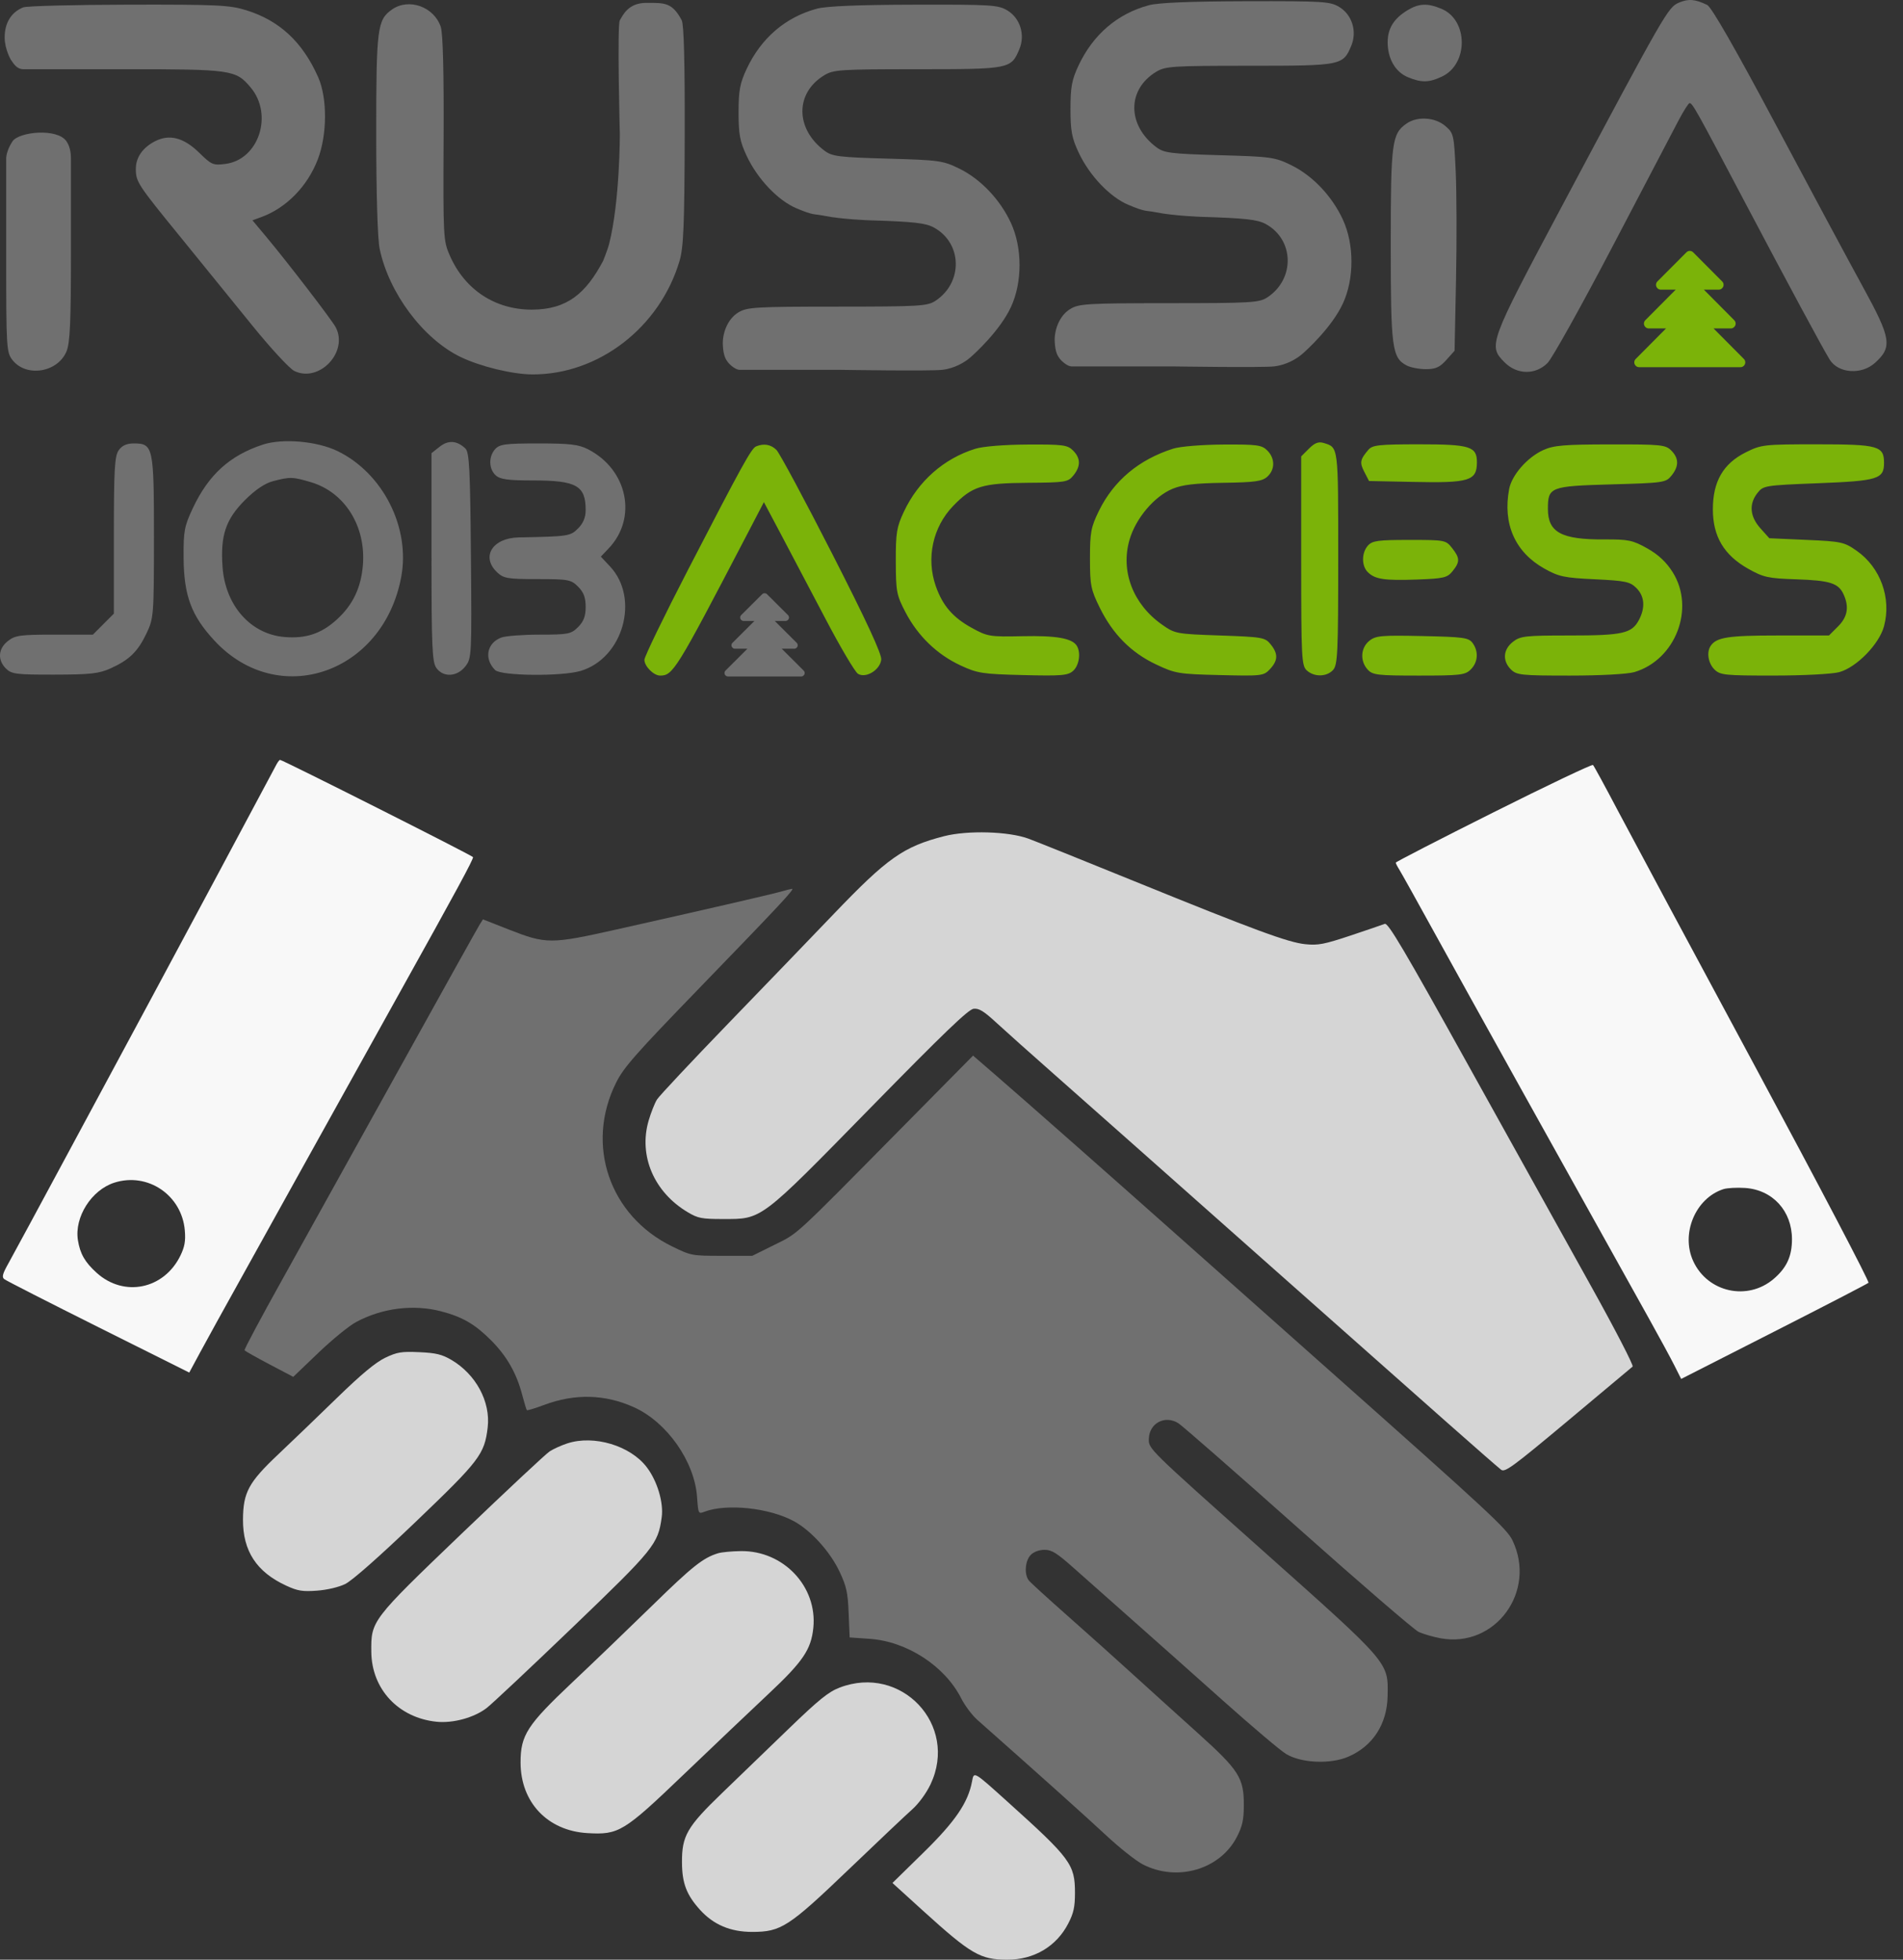
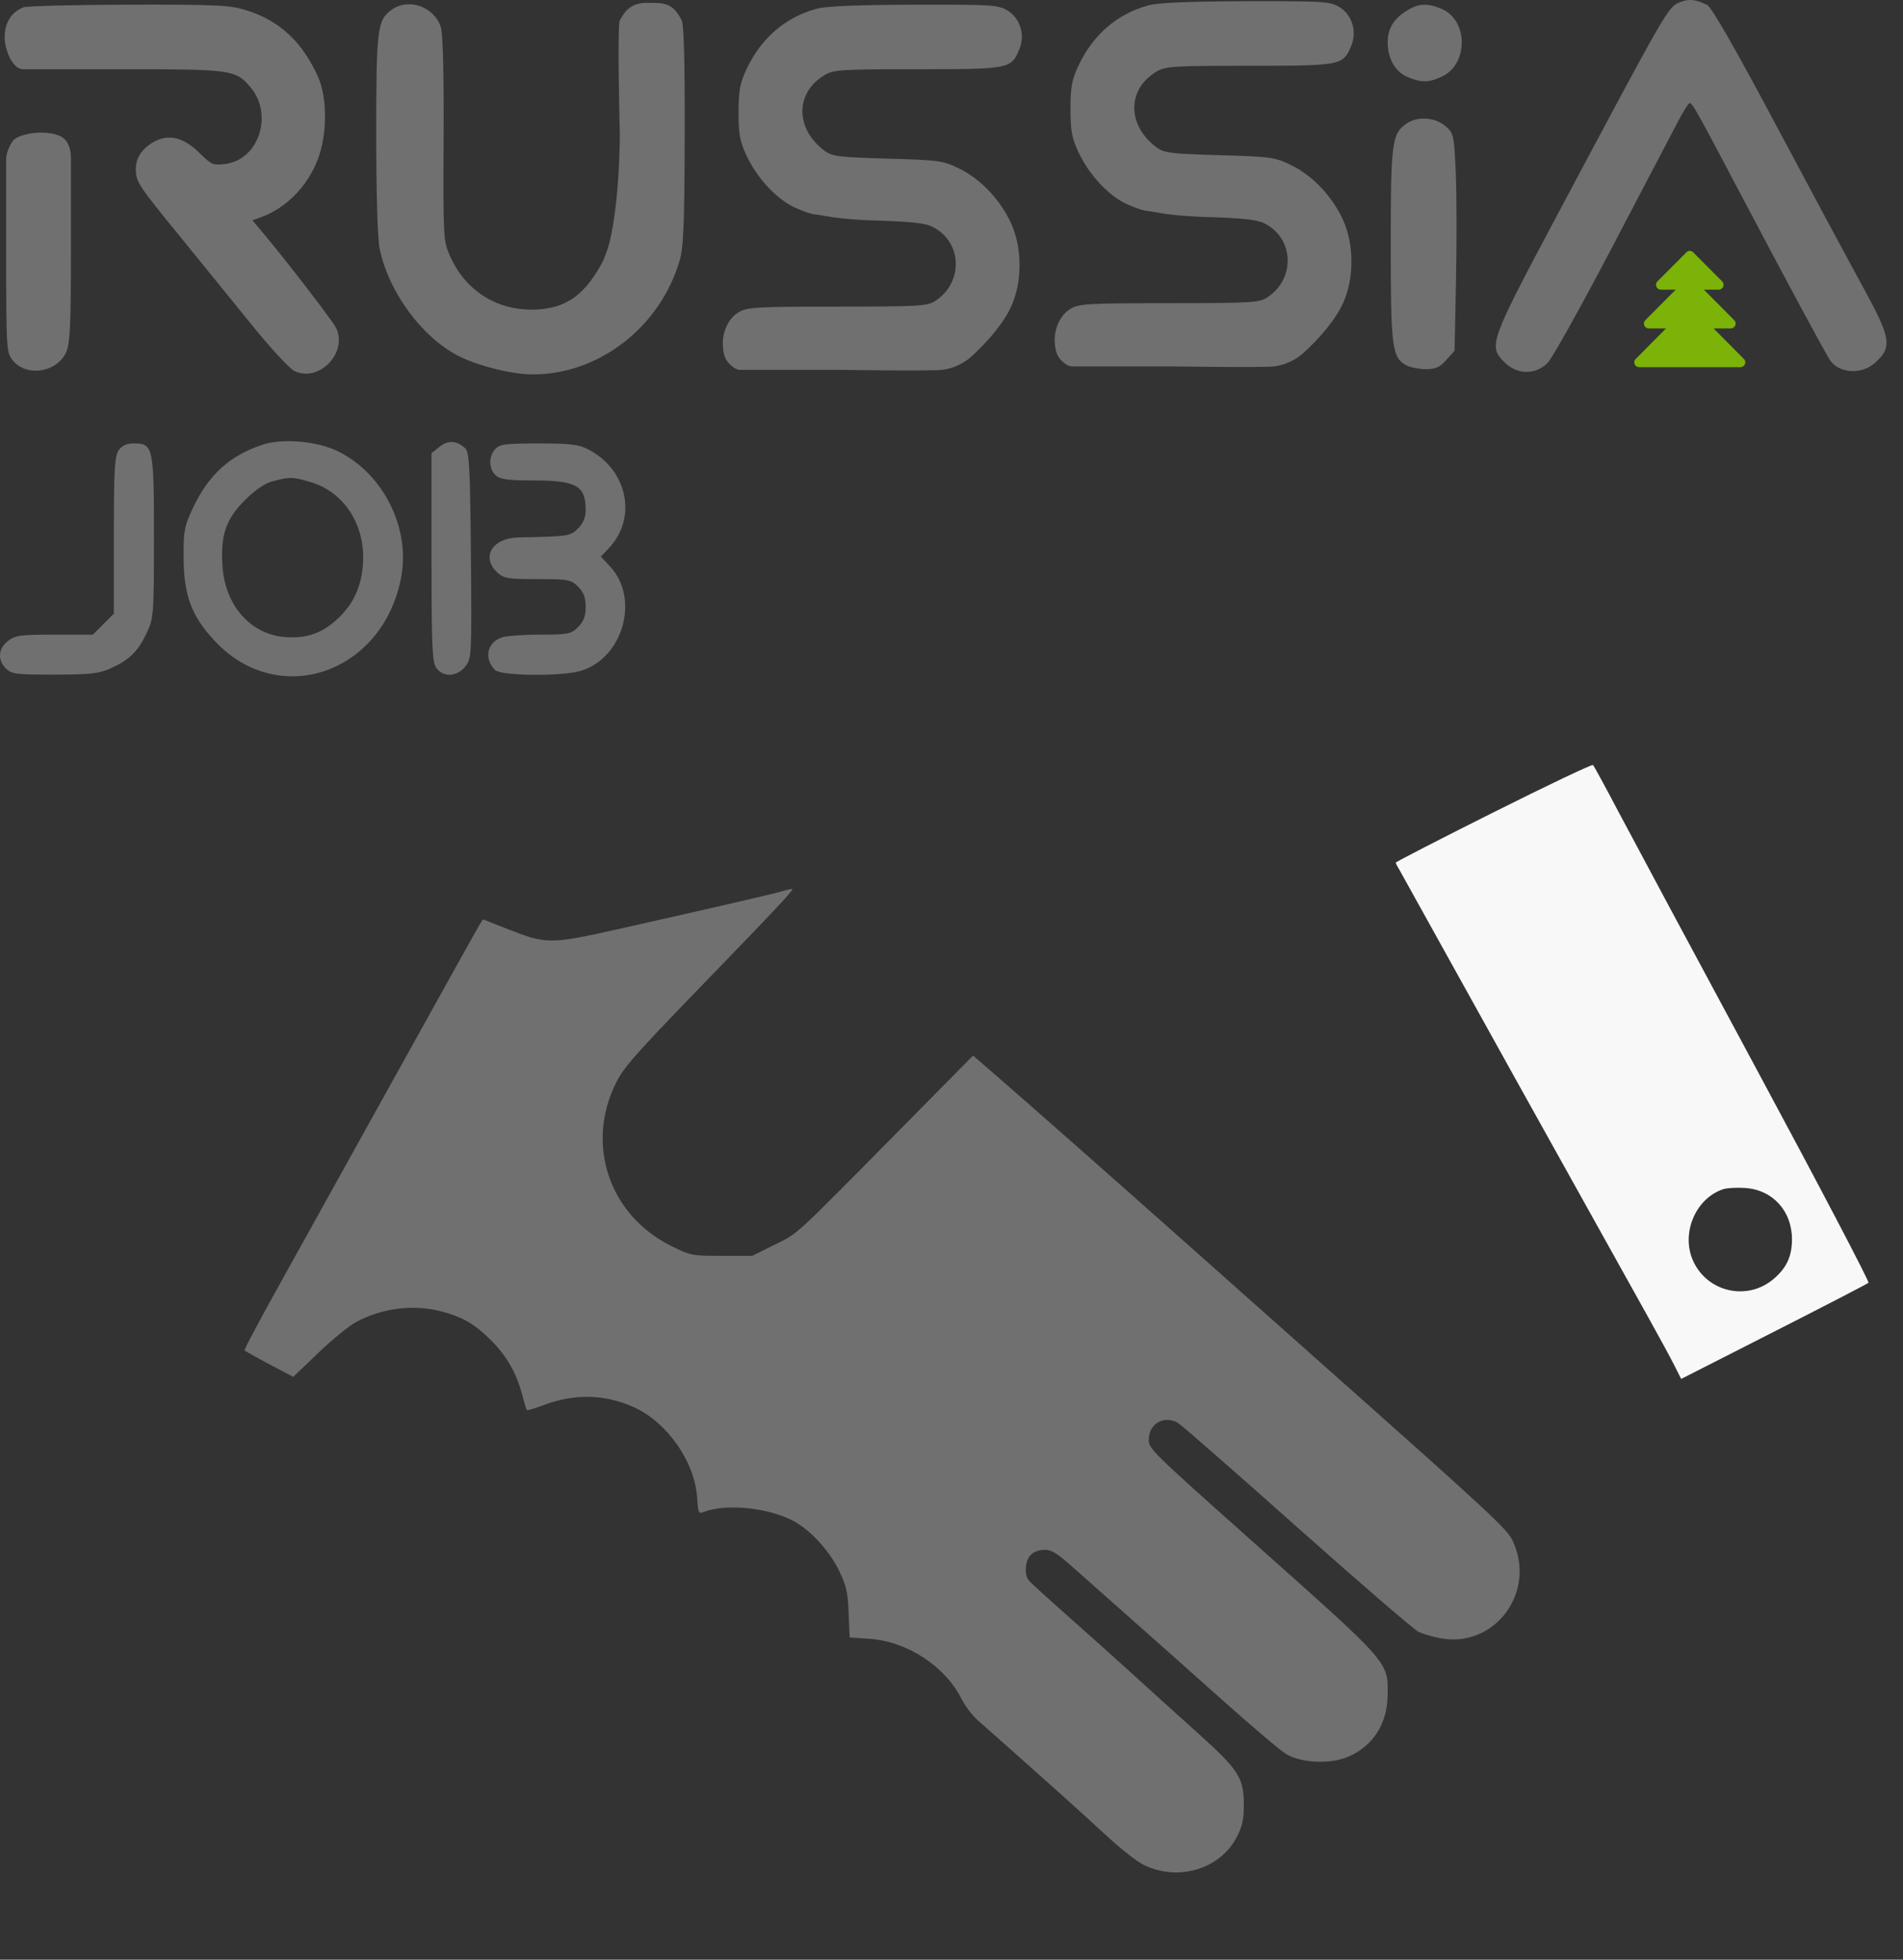
<svg xmlns="http://www.w3.org/2000/svg" width="67" height="69" viewBox="0 0 67 69" fill="none">
  <rect x="0" y="0" width="67" height="69" fill="#333333" stroke="none" />
-   <path fill-rule="evenodd" clip-rule="evenodd" d="M33.237 29.442C31.809 29.809 31.244 30.207 29.365 32.169C28.617 32.951 26.941 34.69 25.642 36.034C24.343 37.378 23.214 38.582 23.133 38.71C23.052 38.837 22.919 39.174 22.836 39.458C22.477 40.695 23.026 41.977 24.218 42.684C24.576 42.896 24.707 42.921 25.462 42.921C26.84 42.921 26.739 42.997 30.66 38.993C33.238 36.361 34.094 35.539 34.278 35.518C34.467 35.496 34.638 35.6 35.078 36.007C35.386 36.291 36.295 37.103 37.099 37.812C37.902 38.52 41.44 41.656 44.961 44.781C50.86 50.014 52.446 51.415 52.846 51.745C52.98 51.854 53.234 51.669 55.201 50.025C56.414 49.012 57.44 48.153 57.481 48.116C57.522 48.079 56.869 46.815 56.03 45.307C55.19 43.799 53.242 40.294 51.701 37.517C49.437 33.438 48.871 32.48 48.754 32.528C48.675 32.56 48.13 32.746 47.543 32.942C46.62 33.249 46.407 33.29 45.961 33.245C45.351 33.183 44.208 32.762 39.901 31.012C38.142 30.296 36.483 29.63 36.214 29.53C35.514 29.271 34.07 29.229 33.237 29.442ZM13.562 47.806C13.226 47.967 12.716 48.39 11.873 49.21C11.21 49.856 10.274 50.755 9.795 51.208C8.752 52.193 8.561 52.547 8.555 53.5C8.548 54.608 9.033 55.35 10.078 55.83C10.481 56.016 10.648 56.043 11.157 56.006C11.511 55.981 11.921 55.885 12.152 55.773C12.396 55.655 13.341 54.821 14.642 53.576C16.887 51.427 17.058 51.203 17.17 50.261C17.277 49.355 16.757 48.388 15.889 47.879C15.559 47.686 15.346 47.635 14.763 47.609C14.134 47.581 13.984 47.605 13.562 47.806ZM19.973 50.821C19.764 50.889 19.484 51.016 19.351 51.103C19.218 51.189 17.822 52.495 16.249 54.003C13.064 57.057 13.061 57.062 13.073 58.166C13.087 59.475 14.029 60.483 15.368 60.621C15.948 60.681 16.689 60.479 17.133 60.139C17.311 60.003 18.672 58.725 20.158 57.298C23.034 54.536 23.166 54.373 23.297 53.422C23.368 52.904 23.141 52.144 22.77 51.658C22.191 50.898 20.91 50.515 19.973 50.821ZM25.284 54.688C24.756 54.849 24.382 55.145 22.986 56.509C22.173 57.303 20.898 58.529 20.151 59.233C18.556 60.74 18.328 61.093 18.328 62.055C18.328 63.456 19.276 64.459 20.679 64.542C21.788 64.607 21.955 64.506 24.078 62.472C25.108 61.486 26.451 60.209 27.062 59.636C28.27 58.502 28.556 58.08 28.635 57.319C28.785 55.865 27.587 54.593 26.084 54.613C25.767 54.617 25.406 54.651 25.284 54.688ZM29.558 59.42C29.169 59.569 28.828 59.845 27.777 60.859C27.063 61.549 26.005 62.57 25.426 63.128C24.187 64.322 24.004 64.638 24.011 65.579C24.015 66.308 24.171 66.716 24.642 67.239C25.12 67.768 25.715 68.021 26.484 68.021C27.498 68.021 27.768 67.846 29.883 65.82C30.897 64.848 31.903 63.897 32.118 63.706C32.347 63.502 32.614 63.137 32.762 62.825C33.753 60.734 31.731 58.585 29.558 59.42ZM34.222 62.728C34.082 63.472 33.631 64.133 32.513 65.228L31.421 66.298L32.493 67.272C34.19 68.811 34.513 68.999 35.465 69C36.406 69.001 37.195 68.532 37.611 67.725C37.8 67.358 37.847 67.144 37.847 66.645C37.847 65.644 37.696 65.439 35.48 63.444C34.263 62.347 34.29 62.363 34.222 62.728Z" fill="#D5D5D5" />
-   <path fill-rule="evenodd" clip-rule="evenodd" d="M52.584 28.601C50.69 29.549 49.141 30.347 49.141 30.373C49.141 30.399 49.197 30.509 49.265 30.617C49.333 30.725 49.928 31.793 50.587 32.991C51.58 34.796 55.071 41.077 58.046 46.408C58.414 47.068 58.822 47.82 58.952 48.079L59.19 48.551L62.451 46.892C64.245 45.98 65.745 45.203 65.785 45.166C65.824 45.13 64.04 41.725 61.82 37.601C59.6 33.477 57.415 29.403 56.964 28.548C56.514 27.692 56.119 26.967 56.086 26.935C56.054 26.902 54.478 27.652 52.584 28.601ZM60.676 41.869C59.691 42.188 59.168 43.441 59.617 44.409C60.125 45.506 61.53 45.814 62.448 45.028C62.905 44.637 63.091 44.233 63.091 43.632C63.091 42.636 62.41 41.892 61.439 41.827C61.15 41.808 60.807 41.827 60.676 41.869Z" fill="#F8F8F8" />
+   <path fill-rule="evenodd" clip-rule="evenodd" d="M52.584 28.601C50.69 29.549 49.141 30.347 49.141 30.373C49.141 30.399 49.197 30.509 49.265 30.617C51.58 34.796 55.071 41.077 58.046 46.408C58.414 47.068 58.822 47.82 58.952 48.079L59.19 48.551L62.451 46.892C64.245 45.98 65.745 45.203 65.785 45.166C65.824 45.13 64.04 41.725 61.82 37.601C59.6 33.477 57.415 29.403 56.964 28.548C56.514 27.692 56.119 26.967 56.086 26.935C56.054 26.902 54.478 27.652 52.584 28.601ZM60.676 41.869C59.691 42.188 59.168 43.441 59.617 44.409C60.125 45.506 61.53 45.814 62.448 45.028C62.905 44.637 63.091 44.233 63.091 43.632C63.091 42.636 62.41 41.892 61.439 41.827C61.15 41.808 60.807 41.827 60.676 41.869Z" fill="#F8F8F8" />
  <path fill-rule="evenodd" clip-rule="evenodd" d="M27.505 31.39C27.164 31.488 24.69 32.058 21.719 32.723C19.383 33.246 19.235 33.246 17.906 32.725L17.003 32.37L16.883 32.562C16.817 32.667 15.521 34.992 14.004 37.729C12.487 40.466 10.646 43.782 9.912 45.099C9.178 46.415 8.592 47.514 8.61 47.542C8.627 47.57 9.02 47.791 9.483 48.035L10.325 48.478L11.205 47.635C11.689 47.172 12.286 46.684 12.532 46.551C13.452 46.055 14.55 45.916 15.528 46.17C16.277 46.365 16.719 46.621 17.284 47.186C17.841 47.743 18.187 48.348 18.386 49.115C18.459 49.392 18.532 49.633 18.55 49.651C18.567 49.668 18.838 49.586 19.151 49.469C20.237 49.06 21.301 49.087 22.324 49.55C23.483 50.075 24.453 51.456 24.542 52.708C24.585 53.308 24.586 53.31 24.807 53.226C25.587 52.93 27.086 53.09 27.954 53.562C28.557 53.891 29.23 54.636 29.562 55.344C29.803 55.858 29.849 56.068 29.879 56.799L29.914 57.653L30.618 57.702C31.932 57.792 33.264 58.659 33.842 59.798C33.971 60.052 34.225 60.392 34.406 60.552C36.594 62.489 38.266 63.988 38.957 64.633C39.422 65.066 39.997 65.521 40.236 65.644C41.446 66.267 42.957 65.825 43.548 64.675C43.739 64.303 43.789 64.082 43.792 63.587C43.799 62.596 43.633 62.336 42.149 60.999C41.449 60.37 40.415 59.434 39.85 58.92C39.286 58.406 38.264 57.49 37.58 56.886C36.896 56.282 36.286 55.725 36.225 55.649C36.053 55.436 36.09 54.947 36.292 54.745C36.401 54.636 36.588 54.568 36.776 54.568C37.033 54.568 37.206 54.677 37.821 55.224C38.226 55.585 39.139 56.394 39.85 57.023C40.561 57.652 41.994 58.926 43.033 59.855C44.072 60.783 45.084 61.64 45.283 61.758C45.819 62.079 46.841 62.123 47.468 61.853C48.331 61.483 48.836 60.705 48.854 59.721C48.876 58.508 48.97 58.617 44.377 54.523C40.406 50.982 40.438 51.014 40.448 50.657C40.464 50.104 41.021 49.814 41.49 50.113C41.636 50.207 43.532 51.866 45.703 53.8C47.873 55.733 49.781 57.378 49.942 57.455C50.102 57.531 50.451 57.633 50.717 57.682C52.642 58.038 54.114 56.035 53.25 54.234C53.058 53.832 52.424 53.243 46.91 48.346C45.346 46.957 43.007 44.878 41.712 43.727C39.088 41.394 36.115 38.772 34.995 37.803L34.259 37.167L31.7 39.758C27.879 43.627 28.12 43.406 27.257 43.834L26.486 44.216H25.413C24.354 44.216 24.332 44.212 23.659 43.883C21.453 42.804 20.6 40.302 21.693 38.117C21.961 37.581 22.363 37.124 24.6 34.813C27.488 31.83 27.998 31.283 27.884 31.295C27.841 31.299 27.67 31.342 27.505 31.39Z" fill="#707070" />
-   <path fill-rule="evenodd" clip-rule="evenodd" d="M9.737 26.91C9.202 27.919 6.064 33.783 5.35 35.107C4.837 36.06 3.546 38.459 2.481 40.439C1.417 42.418 0.431 44.242 0.291 44.492C0.09 44.849 0.06 44.966 0.149 45.037C0.211 45.088 1.702 45.848 3.462 46.728L6.663 48.327L7.053 47.604C7.267 47.206 7.921 46.021 8.506 44.971C9.09 43.92 10.078 42.14 10.701 41.016C11.324 39.892 12.814 37.21 14.013 35.056C16.107 31.294 16.655 30.281 16.655 30.179C16.655 30.134 9.95 26.755 9.861 26.755C9.838 26.755 9.783 26.825 9.737 26.91ZM4.028 41.64C3.221 41.896 2.614 42.854 2.743 43.665C2.82 44.146 2.99 44.442 3.404 44.816C4.367 45.686 5.777 45.394 6.353 44.206C6.502 43.896 6.538 43.695 6.507 43.325C6.404 42.082 5.204 41.266 4.028 41.64Z" fill="#F8F8F8" />
  <path fill-rule="evenodd" clip-rule="evenodd" d="M9.252 15.655C8.091 16.036 7.344 16.714 6.791 17.888C6.489 18.531 6.458 18.697 6.464 19.63C6.473 20.97 6.734 21.675 7.548 22.554C9.795 24.981 13.495 23.718 14.127 20.309C14.449 18.573 13.484 16.664 11.89 15.885C11.17 15.533 9.949 15.426 9.252 15.655ZM15.48 15.728L15.192 15.955V19.614C15.192 22.75 15.216 23.308 15.361 23.515C15.602 23.859 16.091 23.835 16.382 23.465C16.606 23.18 16.611 23.096 16.58 19.56C16.554 16.518 16.523 15.922 16.386 15.792C16.089 15.509 15.785 15.488 15.48 15.728ZM4.178 15.855C4.036 16.058 4.009 16.533 4.009 18.851V21.606L3.64 21.975L3.271 22.345H1.918C0.713 22.345 0.533 22.369 0.278 22.57C-0.065 22.84 -0.094 23.236 0.209 23.539C0.406 23.735 0.57 23.756 1.919 23.753C3.187 23.751 3.486 23.718 3.901 23.53C4.557 23.232 4.858 22.937 5.163 22.29C5.411 21.764 5.419 21.663 5.42 18.922C5.421 15.737 5.395 15.613 4.715 15.613C4.458 15.613 4.296 15.686 4.178 15.855ZM17.434 15.812C17.197 16.074 17.206 16.513 17.453 16.736C17.61 16.879 17.881 16.916 18.761 16.916C20.298 16.916 20.62 17.097 20.62 17.961C20.62 18.216 20.534 18.424 20.354 18.604C20.079 18.879 20.02 18.888 18.266 18.922C17.334 18.94 16.923 19.607 17.506 20.154C17.732 20.366 17.875 20.39 18.922 20.39C20.014 20.39 20.104 20.407 20.354 20.657C20.55 20.853 20.62 21.041 20.62 21.367C20.62 21.694 20.55 21.882 20.354 22.078C20.106 22.325 20.009 22.345 19.004 22.345C18.408 22.345 17.798 22.391 17.648 22.448C17.139 22.641 17.035 23.195 17.432 23.592C17.64 23.8 19.779 23.821 20.445 23.622C21.938 23.176 22.531 21.072 21.481 19.948L21.154 19.598L21.424 19.315C22.451 18.243 22.101 16.538 20.706 15.82C20.373 15.649 20.068 15.613 18.959 15.613C17.794 15.613 17.59 15.64 17.434 15.812ZM9.604 16.944C9.323 17.018 8.982 17.25 8.621 17.611C7.946 18.288 7.756 18.855 7.835 19.959C7.932 21.322 8.824 22.33 10.019 22.429C10.766 22.491 11.307 22.312 11.848 21.823C12.42 21.306 12.712 20.699 12.777 19.893C12.887 18.525 12.137 17.331 10.948 16.978C10.304 16.786 10.209 16.784 9.604 16.944Z" fill="#707070" />
-   <path fill-rule="evenodd" clip-rule="evenodd" d="M46.086 15.795L45.812 16.069V19.748C45.812 23.175 45.826 23.44 46.011 23.607C46.273 23.844 46.712 23.835 46.935 23.588C47.095 23.412 47.115 22.977 47.115 19.639C47.115 15.671 47.126 15.757 46.601 15.596C46.423 15.542 46.286 15.594 46.086 15.795ZM26.623 15.716C26.455 15.784 26.142 16.351 24.219 20.071C23.377 21.7 22.688 23.122 22.688 23.23C22.688 23.459 23.014 23.787 23.242 23.787C23.692 23.787 23.808 23.6 26.223 18.969L26.895 17.68L27.492 18.806C27.821 19.426 28.523 20.759 29.053 21.769C29.582 22.78 30.102 23.659 30.207 23.724C30.484 23.894 30.983 23.591 31.026 23.227C31.049 23.034 30.505 21.859 29.297 19.493C28.328 17.594 27.446 15.951 27.337 15.842C27.144 15.649 26.897 15.605 26.623 15.716ZM34.335 15.802C33.226 16.148 32.328 16.941 31.822 18.02C31.569 18.559 31.536 18.761 31.539 19.77C31.542 20.833 31.565 20.953 31.882 21.561C32.317 22.393 32.991 23.044 33.816 23.428C34.415 23.707 34.59 23.734 36.021 23.769C37.383 23.803 37.602 23.784 37.785 23.617C37.997 23.426 38.061 22.973 37.91 22.735C37.743 22.472 37.187 22.375 36.005 22.4C34.842 22.425 34.769 22.413 34.21 22.105C33.549 21.741 33.189 21.323 32.949 20.644C32.601 19.657 32.839 18.555 33.562 17.81C34.235 17.116 34.577 17.011 36.191 16.999C37.515 16.989 37.601 16.976 37.793 16.739C38.054 16.416 38.05 16.133 37.778 15.861C37.583 15.666 37.422 15.645 36.177 15.652C35.357 15.656 34.606 15.717 34.335 15.802ZM41.307 15.796C40.101 16.179 39.215 16.92 38.692 17.984C38.41 18.56 38.375 18.741 38.375 19.663C38.375 20.607 38.406 20.759 38.722 21.401C39.181 22.331 39.823 22.978 40.7 23.393C41.378 23.715 41.495 23.734 42.949 23.769C44.429 23.805 44.491 23.798 44.713 23.559C44.998 23.253 45.005 23.017 44.736 22.686C44.54 22.443 44.446 22.427 42.954 22.375C41.416 22.322 41.368 22.314 40.912 21.992C39.889 21.273 39.445 20.11 39.769 19C39.987 18.251 40.638 17.48 41.278 17.212C41.625 17.067 42.075 17.014 43.072 16.999C44.184 16.983 44.438 16.947 44.619 16.784C44.896 16.533 44.895 16.139 44.618 15.861C44.424 15.667 44.262 15.645 43.071 15.652C42.319 15.656 41.552 15.719 41.307 15.796ZM48.18 15.834C47.885 16.178 47.864 16.286 48.033 16.612L48.2 16.936L49.748 16.968C51.727 17.011 51.995 16.929 51.999 16.285C52.002 15.72 51.763 15.644 49.973 15.644C48.555 15.644 48.322 15.669 48.18 15.834ZM54.334 15.847C53.773 16.101 53.225 16.728 53.133 17.221C52.903 18.446 53.342 19.44 54.367 20.016C54.882 20.305 55.068 20.345 56.152 20.396C57.229 20.448 57.391 20.482 57.613 20.704C57.899 20.99 57.933 21.383 57.709 21.817C57.457 22.303 57.141 22.375 55.267 22.375C53.694 22.375 53.526 22.394 53.264 22.6C52.92 22.871 52.892 23.267 53.195 23.57C53.395 23.77 53.557 23.787 55.272 23.787C56.352 23.787 57.306 23.735 57.546 23.663C58.993 23.229 59.687 21.424 58.895 20.153C58.672 19.795 58.388 19.528 57.998 19.309C57.484 19.02 57.334 18.988 56.478 18.993C54.972 19.001 54.498 18.744 54.498 17.921C54.498 17.146 54.574 17.116 56.724 17.055C58.578 17.003 58.65 16.993 58.85 16.745C59.116 16.416 59.113 16.134 58.84 15.861C58.639 15.66 58.48 15.644 56.696 15.647C55.067 15.649 54.702 15.68 54.334 15.847ZM61.466 15.926C60.67 16.323 60.306 16.952 60.306 17.933C60.306 18.889 60.697 19.546 61.552 20.027C62.087 20.328 62.256 20.365 63.235 20.397C64.431 20.437 64.728 20.531 64.908 20.927C65.11 21.369 65.049 21.721 64.711 22.058L64.394 22.375H62.587C60.835 22.375 60.43 22.439 60.226 22.744C60.079 22.965 60.141 23.351 60.36 23.57C60.561 23.77 60.722 23.787 62.45 23.786C63.484 23.786 64.517 23.732 64.757 23.665C65.365 23.497 66.162 22.68 66.331 22.051C66.598 21.061 66.208 19.982 65.374 19.396C64.931 19.085 64.833 19.063 63.599 19.009L62.293 18.951L61.978 18.599C61.607 18.184 61.571 17.745 61.875 17.359C62.081 17.096 62.133 17.088 64.015 17.014C66.119 16.932 66.332 16.866 66.332 16.296C66.332 15.701 66.128 15.644 63.983 15.644C62.099 15.644 62.012 15.654 61.466 15.926ZM48.163 19.208C47.936 19.459 47.932 19.919 48.154 20.142C48.409 20.397 48.737 20.446 49.889 20.405C50.833 20.37 50.955 20.342 51.142 20.11C51.405 19.785 51.403 19.649 51.124 19.296C50.904 19.016 50.873 19.01 49.621 19.01C48.521 19.01 48.318 19.037 48.163 19.208ZM48.209 22.564C47.904 22.811 47.878 23.272 48.15 23.573C48.325 23.767 48.49 23.787 49.955 23.787C51.422 23.787 51.586 23.767 51.783 23.57C52.038 23.315 52.064 22.937 51.847 22.64C51.709 22.451 51.529 22.426 50.077 22.395C48.626 22.364 48.435 22.381 48.209 22.564Z" fill="#7BB309" />
  <path d="M61.447 12.758C61.447 12.804 61.431 12.844 61.397 12.878C61.363 12.912 61.324 12.928 61.278 12.928H60.051H59.845H59.765H59.71H59.656H59.548H59.385H59.276H59.113H58.936H57.709C57.663 12.928 57.623 12.912 57.59 12.878C57.556 12.844 57.539 12.804 57.539 12.758C57.539 12.712 57.556 12.672 57.59 12.638L58.657 11.564H58.049C58.003 11.564 57.963 11.547 57.929 11.513C57.896 11.479 57.879 11.439 57.879 11.393C57.879 11.347 57.896 11.307 57.929 11.273L58.997 10.199H58.474C58.428 10.199 58.388 10.182 58.354 10.148C58.321 10.114 58.304 10.074 58.304 10.028C58.304 9.982 58.321 9.942 58.354 9.908L59.374 8.885C59.407 8.851 59.447 8.834 59.493 8.834C59.539 8.834 59.579 8.851 59.613 8.885L60.632 9.908C60.666 9.942 60.683 9.982 60.683 10.028C60.683 10.074 60.666 10.114 60.632 10.148C60.599 10.182 60.559 10.199 60.513 10.199H59.99L61.057 11.273C61.091 11.307 61.108 11.347 61.108 11.393C61.108 11.439 61.091 11.479 61.057 11.513C61.023 11.547 60.984 11.564 60.938 11.564H60.33L61.397 12.638C61.431 12.672 61.447 12.712 61.447 12.758Z" fill="#7BB309" />
-   <path d="M28.331 23.696C28.331 23.729 28.318 23.758 28.294 23.782C28.27 23.806 28.241 23.818 28.208 23.818H27.322H27.173H27.115H27.076H27.037H26.958H26.841H26.762H26.645H26.517H25.631C25.597 23.818 25.569 23.806 25.544 23.782C25.52 23.758 25.508 23.729 25.508 23.696C25.508 23.663 25.52 23.634 25.544 23.61L26.315 22.841H25.876C25.843 22.841 25.814 22.829 25.79 22.805C25.765 22.78 25.753 22.752 25.753 22.719C25.753 22.686 25.765 22.657 25.79 22.633L26.561 21.864H26.183C26.15 21.864 26.121 21.852 26.096 21.828C26.072 21.803 26.06 21.775 26.06 21.742C26.06 21.709 26.072 21.68 26.096 21.656L26.833 20.923C26.857 20.899 26.886 20.887 26.919 20.887C26.952 20.887 26.981 20.899 27.006 20.923L27.742 21.656C27.766 21.68 27.778 21.709 27.778 21.742C27.778 21.775 27.766 21.803 27.742 21.828C27.718 21.852 27.689 21.864 27.656 21.864H27.278L28.049 22.633C28.073 22.657 28.085 22.686 28.085 22.719C28.085 22.752 28.073 22.78 28.049 22.805C28.024 22.829 27.996 22.841 27.962 22.841H27.523L28.294 23.61C28.318 23.634 28.331 23.663 28.331 23.696Z" fill="#707070" />
  <path fill-rule="evenodd" clip-rule="evenodd" d="M59.107 0.095C58.725 0.26 58.63 0.427 54.949 7.34C52.42 12.089 52.389 12.174 52.974 12.759C53.412 13.198 54.065 13.206 54.488 12.778C54.65 12.614 55.678 10.769 56.773 8.68C57.867 6.59 58.91 4.599 59.09 4.255C59.27 3.912 59.448 3.631 59.485 3.631C59.588 3.631 59.712 3.853 61.385 7.027C62.872 9.848 64.176 12.27 64.419 12.662C64.721 13.148 65.536 13.207 66.012 12.778C66.633 12.218 66.586 11.92 65.584 10.093C65.099 9.208 63.72 6.64 62.52 4.386C61.103 1.723 60.258 0.249 60.107 0.175C59.684 -0.032 59.445 -0.051 59.107 0.095ZM0.815 0.26C0.395 0.432 0.164 0.806 0.164 1.317C0.164 1.729 0.381 2.103 0.381 2.103C0.435 2.158 0.552 2.437 0.823 2.437C1.095 2.437 4.349 2.437 4.349 2.437C8.163 2.437 8.301 2.457 8.823 3.077C9.629 4.034 9.114 5.614 7.946 5.77C7.507 5.829 7.449 5.805 7.016 5.38C6.469 4.843 5.963 4.712 5.453 4.976C5.016 5.202 4.777 5.553 4.782 5.962C4.787 6.406 4.853 6.506 6.369 8.365C7.094 9.254 8.221 10.642 8.872 11.448C9.523 12.254 10.194 12.98 10.363 13.062C11.24 13.487 12.277 12.391 11.819 11.522C11.681 11.261 10.118 9.227 9.365 8.327L8.888 7.757L9.194 7.646C10.077 7.326 10.828 6.559 11.191 5.607C11.524 4.73 11.528 3.448 11.198 2.708C10.649 1.476 9.841 0.725 8.672 0.361C8.085 0.178 7.649 0.158 4.524 0.164C2.604 0.168 0.935 0.211 0.815 0.26ZM13.802 0.334C13.283 0.698 13.246 0.983 13.246 4.708C13.246 6.805 13.293 8.408 13.366 8.756C13.688 10.312 14.897 11.931 16.214 12.568C16.907 12.904 18.043 13.18 18.741 13.183C21.073 13.193 23.23 11.53 23.925 9.187C24.066 8.71 24.098 7.93 24.107 4.769C24.114 2.217 24.079 0.857 24.001 0.712C23.663 0.081 23.405 0.101 22.754 0.101C22.102 0.101 21.924 0.556 21.823 0.712C21.722 0.869 21.823 4.735 21.823 4.735C21.823 4.735 21.825 7.072 21.451 8.569C21.397 8.786 21.234 9.187 21.234 9.187C20.633 10.316 19.982 10.899 18.729 10.902C17.434 10.904 16.37 10.206 15.84 9.005C15.607 8.478 15.601 8.359 15.618 4.883C15.63 2.568 15.595 1.179 15.519 0.949C15.284 0.238 14.394 -0.081 13.802 0.334ZM28.764 0.305C27.653 0.605 26.798 1.339 26.285 2.432C26.051 2.933 26.003 3.19 26.003 3.957C26.003 4.727 26.05 4.981 26.289 5.49C26.677 6.317 27.403 7.064 28.037 7.332C28.671 7.6 28.636 7.52 29.03 7.6C29.641 7.723 30.617 7.757 30.617 7.757C32.156 7.804 32.585 7.851 32.875 8.008C33.882 8.553 33.915 9.945 32.936 10.591C32.65 10.779 32.378 10.795 29.477 10.796C26.589 10.797 26.301 10.814 25.994 11.001C25.603 11.24 25.43 11.753 25.449 12.146C25.468 12.54 25.56 12.664 25.631 12.757C25.701 12.849 25.902 13.022 26.039 13.022C26.175 13.022 29.604 13.022 29.604 13.022C29.604 13.022 32.727 13.071 33.169 13.022C33.61 12.974 33.969 12.752 34.153 12.594C34.337 12.436 35.211 11.633 35.593 10.81C35.998 9.938 35.996 8.721 35.591 7.846C35.21 7.025 34.529 6.308 33.781 5.94C33.2 5.655 33.071 5.637 31.249 5.585C29.529 5.537 29.299 5.508 29.03 5.307C27.997 4.535 27.99 3.278 29.015 2.653C29.345 2.452 29.566 2.438 32.303 2.437C35.551 2.437 35.599 2.428 35.889 1.732C36.1 1.228 35.92 0.644 35.469 0.369C35.148 0.173 34.91 0.158 32.191 0.165C30.23 0.169 29.096 0.216 28.764 0.305ZM49.548 0.365C49.071 0.656 48.856 1.005 48.856 1.489C48.856 2.065 49.127 2.534 49.566 2.717C50.044 2.917 50.313 2.912 50.772 2.694C51.705 2.251 51.693 0.704 50.753 0.311C50.257 0.104 49.954 0.117 49.548 0.365ZM49.52 4.351C49.003 4.713 48.965 5.008 48.965 8.625C48.965 12.247 49.01 12.593 49.519 12.865C49.655 12.938 49.961 12.998 50.2 12.998C50.544 12.998 50.693 12.931 50.922 12.674L51.212 12.35L51.263 9.863C51.291 8.496 51.286 6.774 51.252 6.037C51.192 4.738 51.181 4.69 50.886 4.436C50.524 4.125 49.899 4.086 49.52 4.351ZM0.44 4.976C0.218 5.312 0.218 5.569 0.218 5.569V8.982C0.218 12.255 0.227 12.407 0.44 12.678C0.925 13.294 2.03 13.117 2.341 12.373C2.466 12.075 2.498 11.347 2.498 8.835C2.498 8.835 2.498 5.869 2.498 5.672C2.498 5.475 2.498 5.208 2.341 4.976C2.017 4.498 0.662 4.641 0.44 4.976Z" fill="#707070" />
  <path fill-rule="evenodd" clip-rule="evenodd" d="M40.449 0.184C39.339 0.483 38.484 1.217 37.971 2.31C37.736 2.811 37.689 3.068 37.689 3.835C37.689 4.605 37.736 4.859 37.975 5.368C38.362 6.195 39.088 6.942 39.722 7.21C40.356 7.478 40.322 7.399 40.716 7.478C41.326 7.601 42.303 7.635 42.303 7.635C43.841 7.682 44.271 7.73 44.56 7.886C45.568 8.432 45.601 9.823 44.622 10.469C44.336 10.658 44.064 10.674 41.163 10.675C38.275 10.676 37.987 10.693 37.68 10.88C37.289 11.118 37.115 11.632 37.134 12.025C37.153 12.418 37.246 12.543 37.316 12.635C37.387 12.727 37.588 12.901 37.724 12.901C37.861 12.901 41.289 12.901 41.289 12.901C41.289 12.901 44.412 12.949 44.854 12.901C45.296 12.852 45.654 12.63 45.839 12.472C46.023 12.315 46.897 11.512 47.279 10.688C47.683 9.817 47.682 8.599 47.276 7.725C46.895 6.903 46.215 6.186 45.467 5.819C44.885 5.533 44.757 5.515 42.935 5.464C41.215 5.415 40.984 5.386 40.716 5.186C39.683 4.414 39.675 3.157 40.7 2.532C41.03 2.331 41.252 2.316 43.988 2.316C47.237 2.315 47.284 2.306 47.575 1.61C47.785 1.106 47.605 0.522 47.154 0.247C46.833 0.051 46.596 0.037 43.877 0.043C41.916 0.048 40.781 0.094 40.449 0.184Z" fill="#707070" />
</svg>